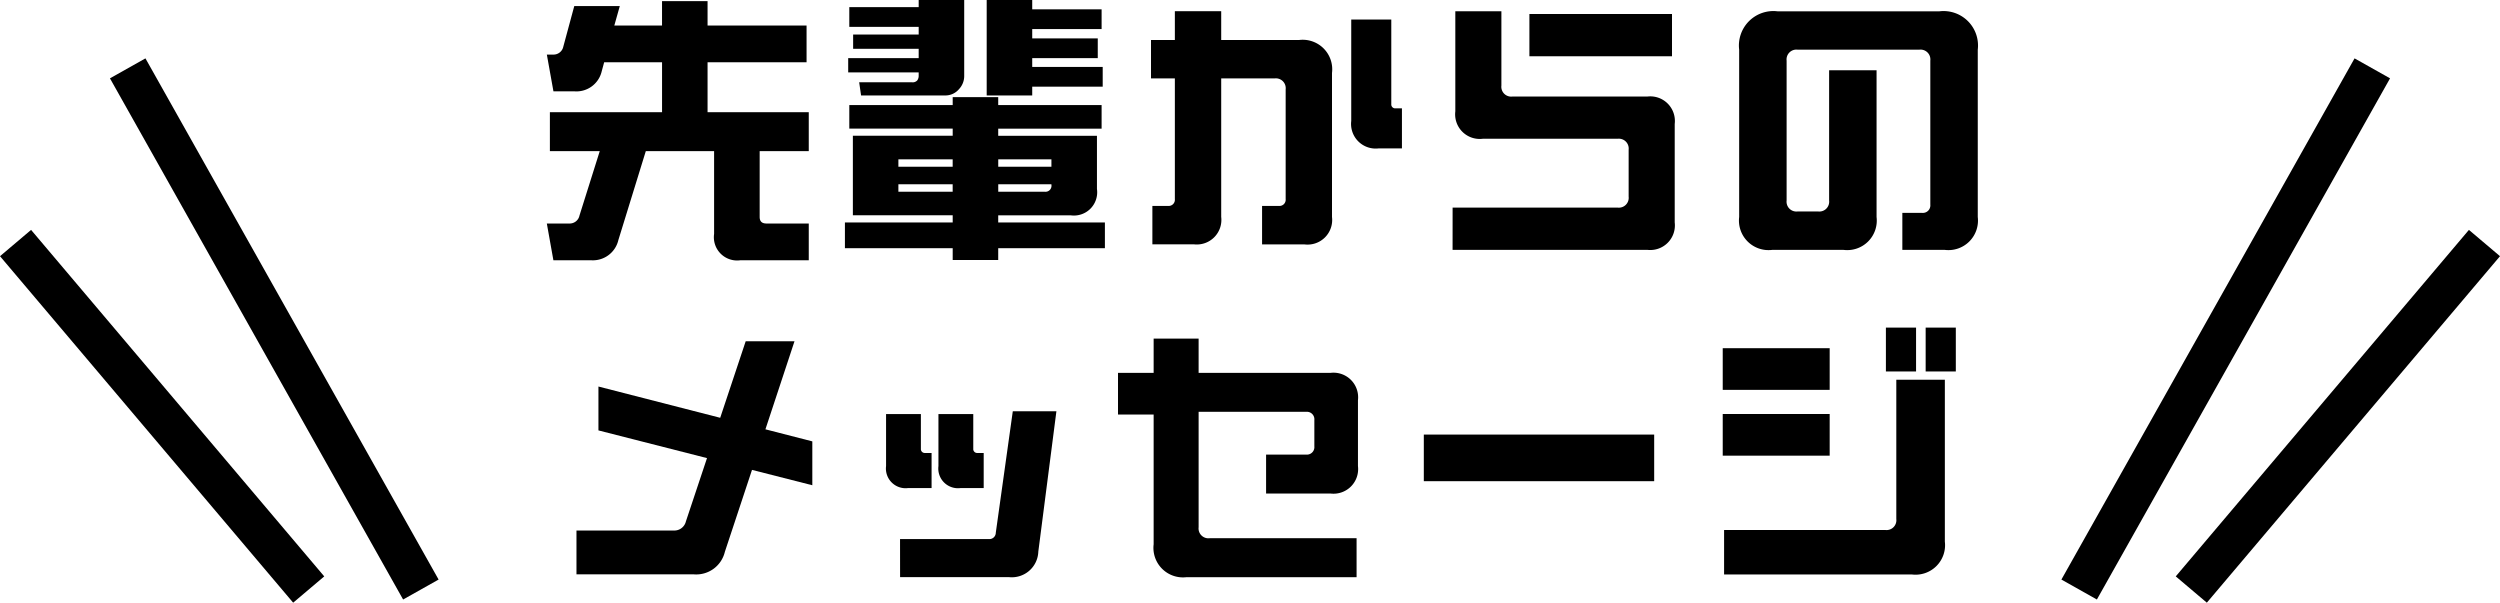
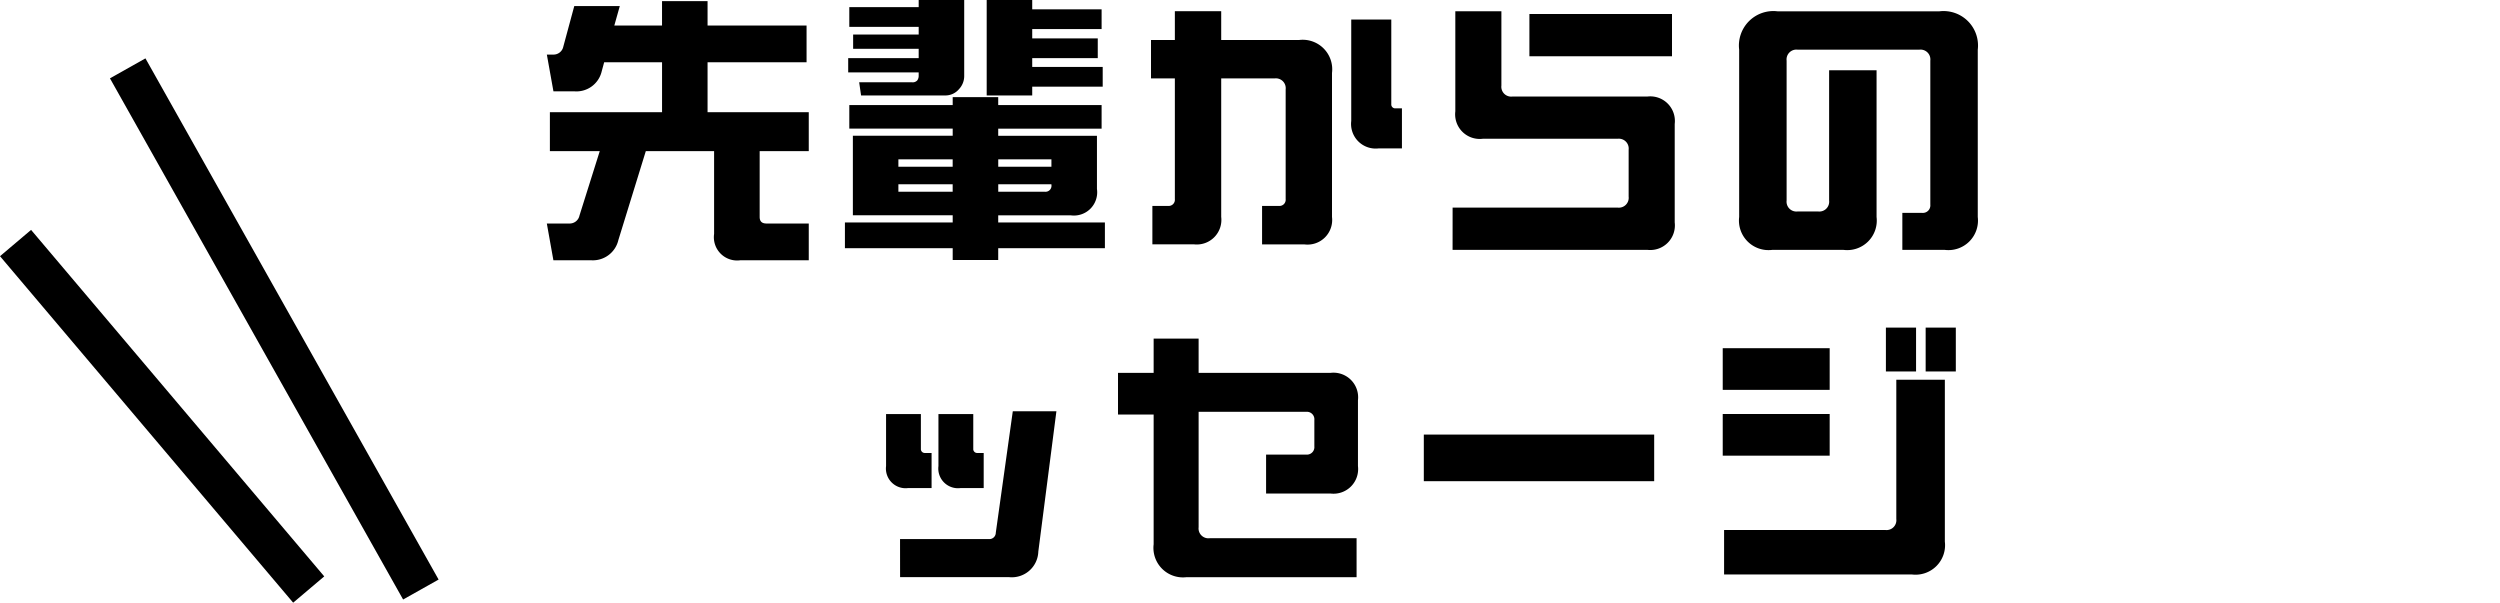
<svg xmlns="http://www.w3.org/2000/svg" width="225.67" height="54.403" viewBox="0 0 225.67 54.403">
  <g id="グループ_2646" data-name="グループ 2646" transform="translate(-2011.963 -2999.913)">
    <g id="グループ_2645" data-name="グループ 2645">
      <path id="パス_6388" data-name="パス 6388" d="M2061.324,3020.089h2.031a.9.9,0,0,0,.916-.718l1.831-5.817H2061.6v-3.516h10.125v-4.505H2066.5l-.222.817a2.346,2.346,0,0,1-2.476,1.807h-1.881l-.595-3.317h.57a.9.9,0,0,0,.916-.718l.99-3.664h4.109l-.495,1.758h4.307v-2.2h4.11v2.2h8.937v3.317h-8.937v4.505h9.135v3.516h-4.432v5.941c0,.4.2.594.619.594h3.813v3.317H2078.8a2.1,2.1,0,0,1-2.377-2.376v-7.476h-6.164l-2.475,8.02a2.366,2.366,0,0,1-2.476,1.832h-3.391Z" />
      <path id="パス_6389" data-name="パス 6389" d="M2097.961,3019.347h-9.011v-7.18h9.011v-.643h-9.333V3009.4h9.333v-.718h4.109v.718h9.333v2.129h-9.333v.643h8.913v4.8a2.1,2.1,0,0,1-2.377,2.377h-6.536v.643h9.63v2.327h-9.63v1.065h-4.109v-1.065h-9.729v-2.327h9.729Zm-3.07-15.027h-5.917v-1.287h5.917v-.693h-6.263v-1.783h6.263v-.644H2099v6.883a1.716,1.716,0,0,1-.47,1.163,1.6,1.6,0,0,1-1.263.57h-7.576l-.172-1.188h4.777a.55.55,0,0,0,.47-.174.7.7,0,0,0,.124-.421v-.3h-6.362v-1.287h6.362Zm-1.832,9.977v.668h4.9v-.668Zm0,2.252v.669h4.9v-.669Zm12.081-16.636v.843h6.263v1.782h-6.263v.841h5.916v1.783h-5.916v.792h6.362v1.782h-6.362v.793h-4.11v-8.616Zm1.733,15.052v-.668h-4.8v.668Zm-.619,2.253a.541.541,0,0,0,.619-.619v-.05h-4.8v.669Z" />
      <path id="パス_6390" data-name="パス 6390" d="M2132.2,3006.5v13a2.222,2.222,0,0,1-2.475,2.476h-3.837V3018.5h1.51a.561.561,0,0,0,.619-.619v-9.9a.889.889,0,0,0-.99-.99h-4.828v12.5a2.222,2.222,0,0,1-2.475,2.476h-3.738V3018.5h1.411a.56.56,0,0,0,.618-.619v-10.892h-2.153v-3.466h2.153v-2.6h4.184v2.6h7.031A2.665,2.665,0,0,1,2132.2,3006.5Zm6.313,3.194v3.614h-2.1a2.222,2.222,0,0,1-2.476-2.475v-9.159h3.615v7.648a.35.35,0,0,0,.371.372Z" />
      <path id="パス_6391" data-name="パス 6391" d="M2143.087,3018.653h14.9a.888.888,0,0,0,.99-.99v-4.233a.889.889,0,0,0-.99-.991h-12.18a2.221,2.221,0,0,1-2.475-2.475v-9.035h4.159v6.709a.889.889,0,0,0,.99.99h12.179a2.222,2.222,0,0,1,2.476,2.475v8.887a2.223,2.223,0,0,1-2.476,2.476h-17.576Zm6.932-17.477h12.872v3.813h-12.872Z" />
      <path id="パス_6392" data-name="パス 6392" d="M2168.954,3019.5v-15.1a3.111,3.111,0,0,1,3.466-3.465h14.606a3.111,3.111,0,0,1,3.466,3.465v15.1a2.667,2.667,0,0,1-2.971,2.971h-3.837v-3.342h1.783a.678.678,0,0,0,.742-.743v-13a.889.889,0,0,0-.99-.99h-10.991a.889.889,0,0,0-.991.99v12.625a.89.89,0,0,0,.991.991h1.856a.889.889,0,0,0,.99-.991v-11.758h4.283V3019.5a2.667,2.667,0,0,1-2.971,2.971h-6.46A2.668,2.668,0,0,1,2168.954,3019.5Z" />
-       <path id="パス_6393" data-name="パス 6393" d="M2064,3047.8h8.763a1.069,1.069,0,0,0,1.114-.817l1.906-5.718-9.8-2.5v-3.961l10.992,2.822,2.3-6.907h4.406l-2.624,7.947,4.233,1.089v3.96l-5.445-1.386-2.451,7.4a2.659,2.659,0,0,1-2.8,2.03H2064Z" />
      <path id="パス_6394" data-name="パス 6394" d="M2091.946,3041.987v-4.7h3.143v3.144a.351.351,0,0,0,.372.371h.594v3.169h-2.129A1.777,1.777,0,0,1,2091.946,3041.987Zm1.262,6.585h8a.577.577,0,0,0,.643-.569l1.535-10.966h3.937l-1.634,12.675a2.393,2.393,0,0,1-2.625,2.3h-9.852Zm3.466-6.585v-4.7h3.144v3.144a.35.35,0,0,0,.371.371h.57v3.169h-2.1A1.778,1.778,0,0,1,2096.674,3041.987Z" />
      <path id="パス_6395" data-name="パス 6395" d="M2116.1,3049.043v-11.709h-3.217v-3.763h3.217v-3.094h4.06v3.094h11.907a2.223,2.223,0,0,1,2.476,2.475v5.941a2.222,2.222,0,0,1-2.476,2.476h-5.817v-3.515h3.615a.677.677,0,0,0,.742-.742v-2.377a.677.677,0,0,0-.742-.742h-9.705v10.421a.889.889,0,0,0,.99.99h13.269v3.516h-15.348A2.667,2.667,0,0,1,2116.1,3049.043Z" />
      <path id="パス_6396" data-name="パス 6396" d="M2161.283,3039.141v4.208h-20.795v-4.208Z" />
      <path id="パス_6397" data-name="パス 6397" d="M2167.47,3031.343h9.654v3.763h-9.654Zm0,5.941h9.654v3.763h-9.654Zm.123,10.471h14.556a.888.888,0,0,0,.99-.989V3034.19h4.382V3048.8a2.666,2.666,0,0,1-2.97,2.97h-16.958Zm14.606-18.268h2.723v3.96H2182.2Zm3.589,0h2.723v3.96h-2.723Z" />
    </g>
-     <line id="線_89" data-name="線 89" x1="26.463" y2="47.046" transform="translate(2199.643 3006.083)" fill="none" stroke="#000" stroke-width="3.675" />
-     <line id="線_90" data-name="線 90" x1="26.463" y2="31.277" transform="translate(2209.767 3021.852)" fill="none" stroke="#000" stroke-width="3.675" />
    <line id="線_91" data-name="線 91" x2="26.463" y2="47.046" transform="translate(2023.49 3006.083)" fill="none" stroke="#000" stroke-width="3.675" />
    <line id="線_92" data-name="線 92" x2="26.463" y2="31.277" transform="translate(2013.366 3021.852)" fill="none" stroke="#000" stroke-width="3.675" />
  </g>
</svg>